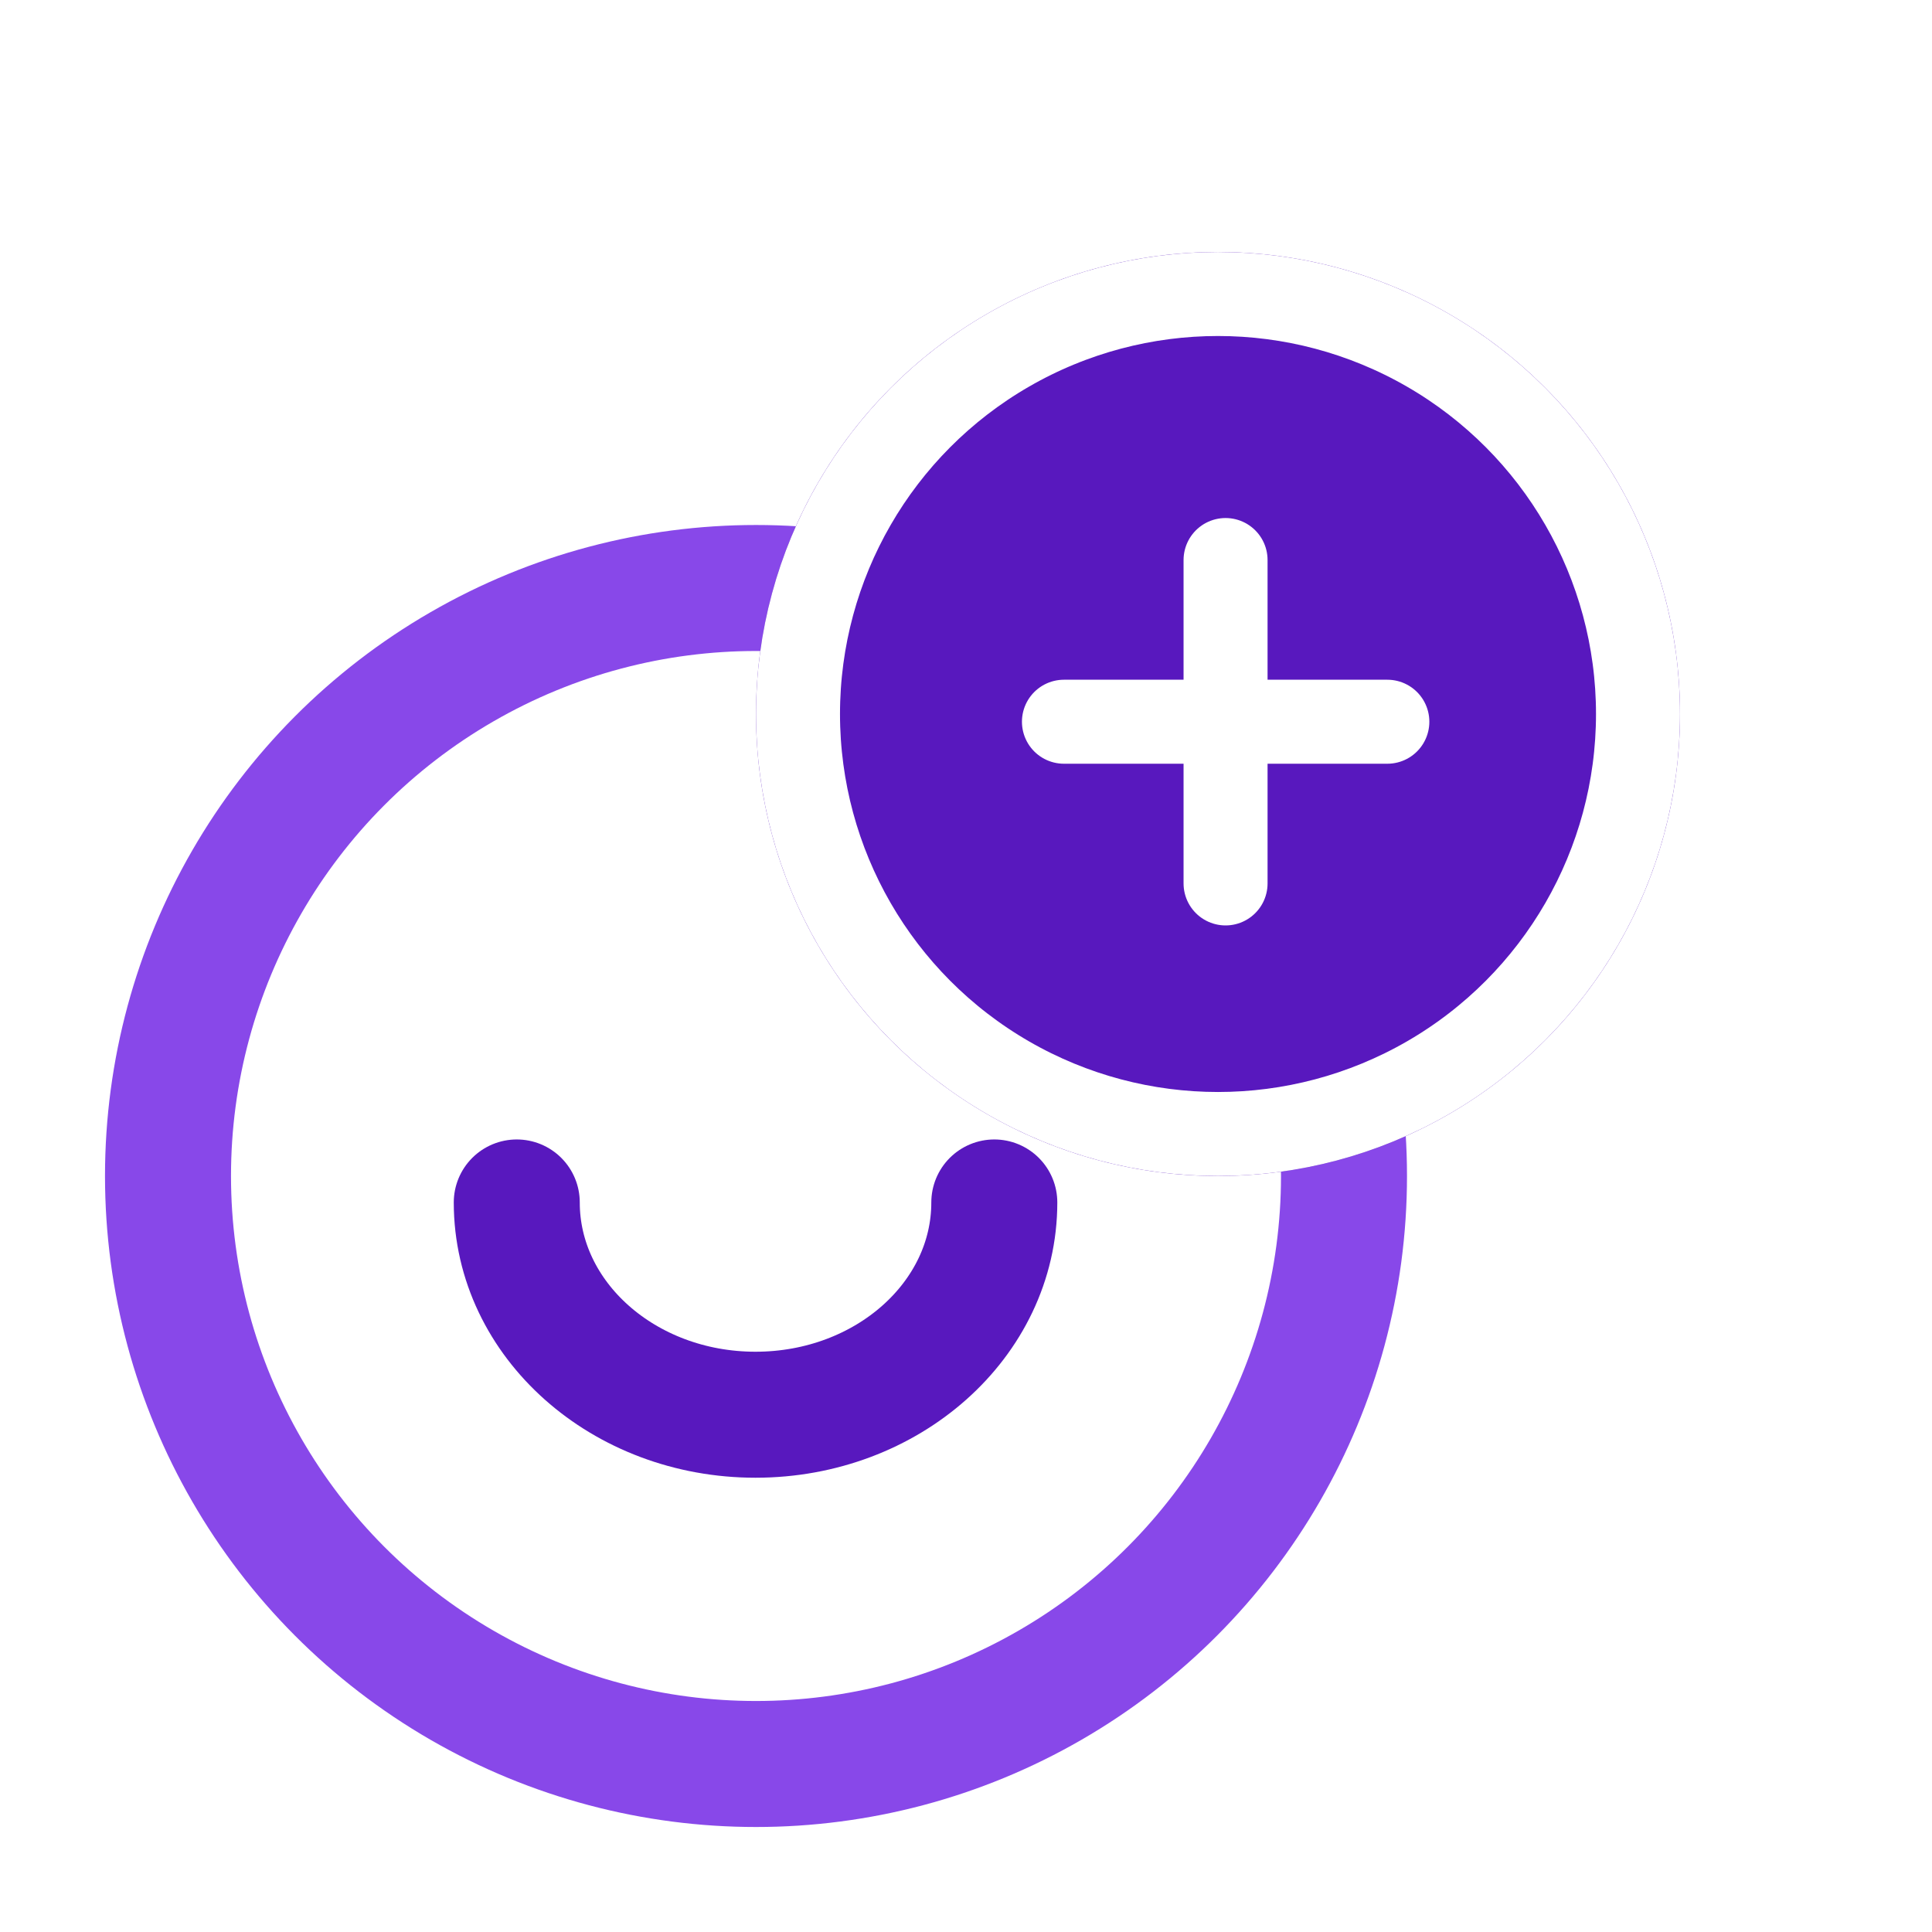
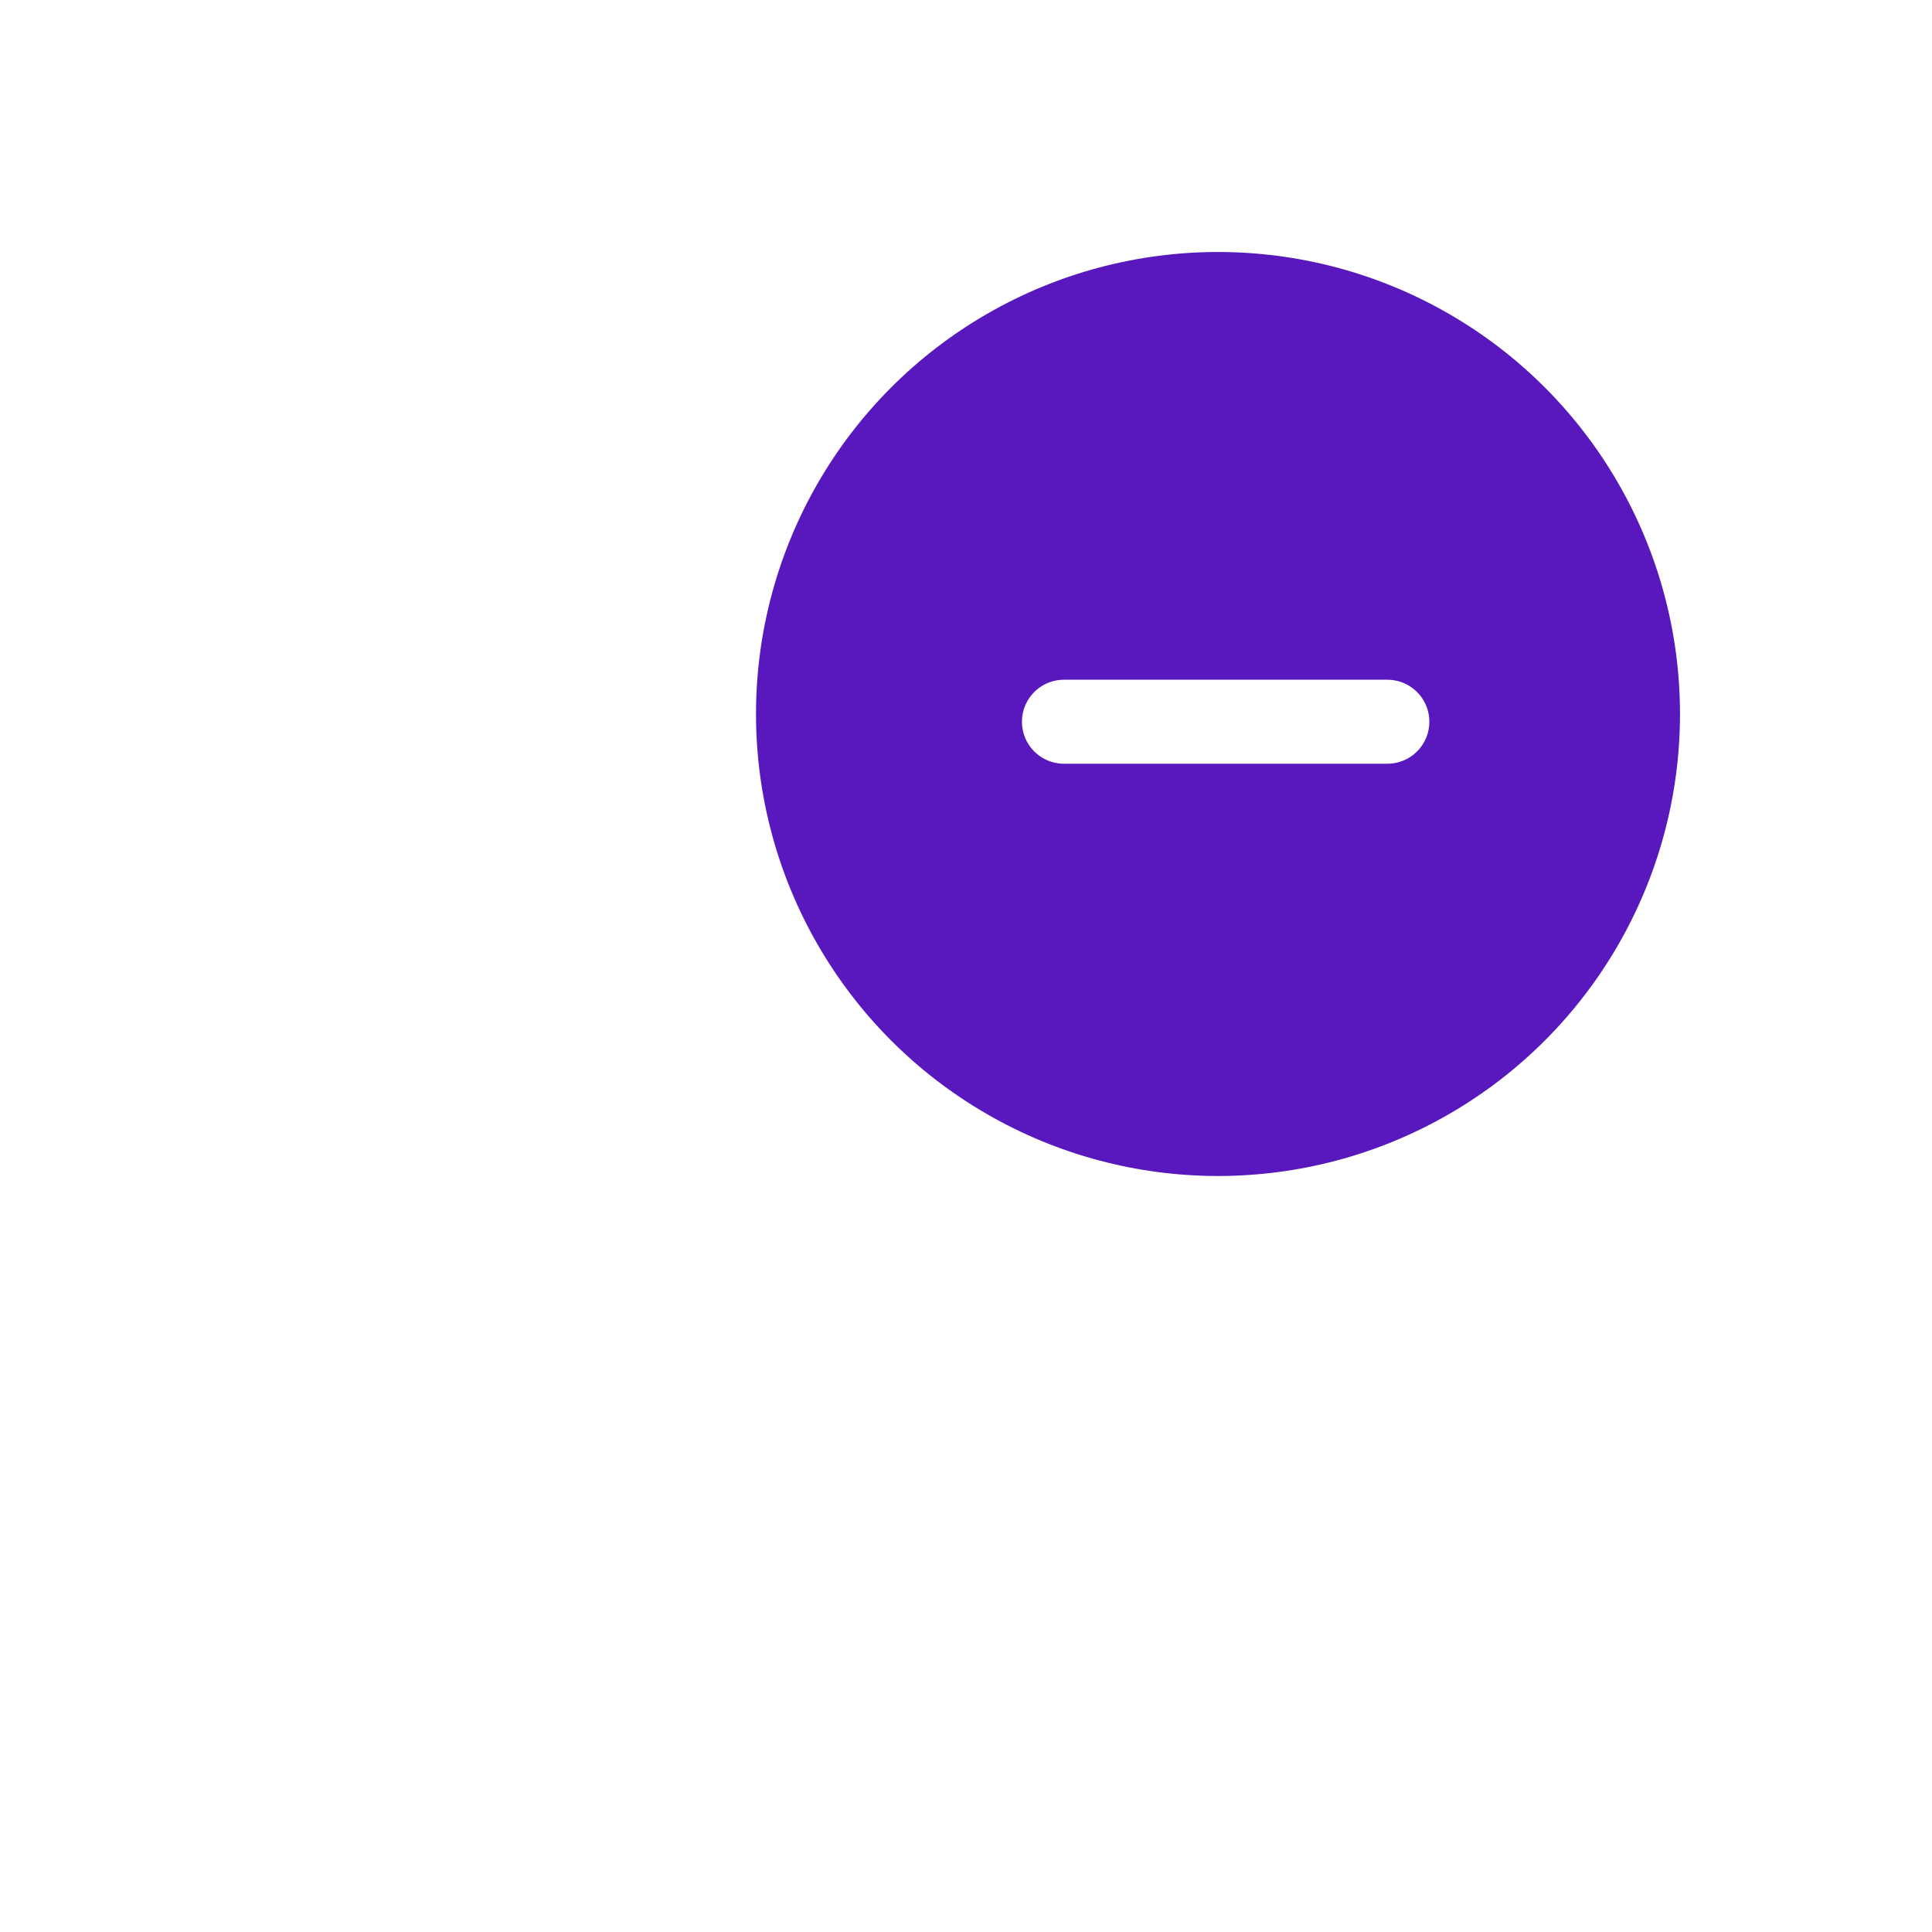
<svg xmlns="http://www.w3.org/2000/svg" width="23" height="23" viewBox="0 0 23 23" fill="none">
-   <circle opacity="0.8" cx="9" cy="14" r="7" fill="none" stroke="#6B1BE3" stroke-width="1.5" />
-   <path d="M11.837 14.315C11.837 15.711 10.564 16.842 8.994 16.842C7.425 16.842 6.152 15.711 6.152 14.315" stroke="#5818BE" stroke-width="1.5" stroke-linecap="round" />
  <g filter="url(#filter0_d_4619_35540)">
    <circle cx="14.5" cy="8.5" r="5.5" fill="#5818BE" />
-     <circle cx="14.5" cy="8.5" r="5" stroke="white" />
  </g>
-   <path d="M14.59 6.667V10.517" stroke="white" stroke-linecap="round" />
  <path d="M16.516 8.592L12.666 8.592" stroke="white" stroke-linecap="round" />
  <defs>
    <filter id="filter0_d_4619_35540" x="6" y="0" width="17" height="17" filterUnits="userSpaceOnUse" color-interpolation-filters="sRGB">
      <feFlood flood-opacity="0" result="BackgroundImageFix" />
      <feColorMatrix in="SourceAlpha" type="matrix" values="0 0 0 0 0 0 0 0 0 0 0 0 0 0 0 0 0 0 127 0" result="hardAlpha" />
      <feOffset />
      <feGaussianBlur stdDeviation="1.5" />
      <feComposite in2="hardAlpha" operator="out" />
      <feColorMatrix type="matrix" values="0 0 0 0 1 0 0 0 0 1 0 0 0 0 1 0 0 0 0.25 0" />
      <feBlend mode="normal" in2="BackgroundImageFix" result="effect1_dropShadow_4619_35540" />
      <feBlend mode="normal" in="SourceGraphic" in2="effect1_dropShadow_4619_35540" result="shape" />
    </filter>
  </defs>
</svg>